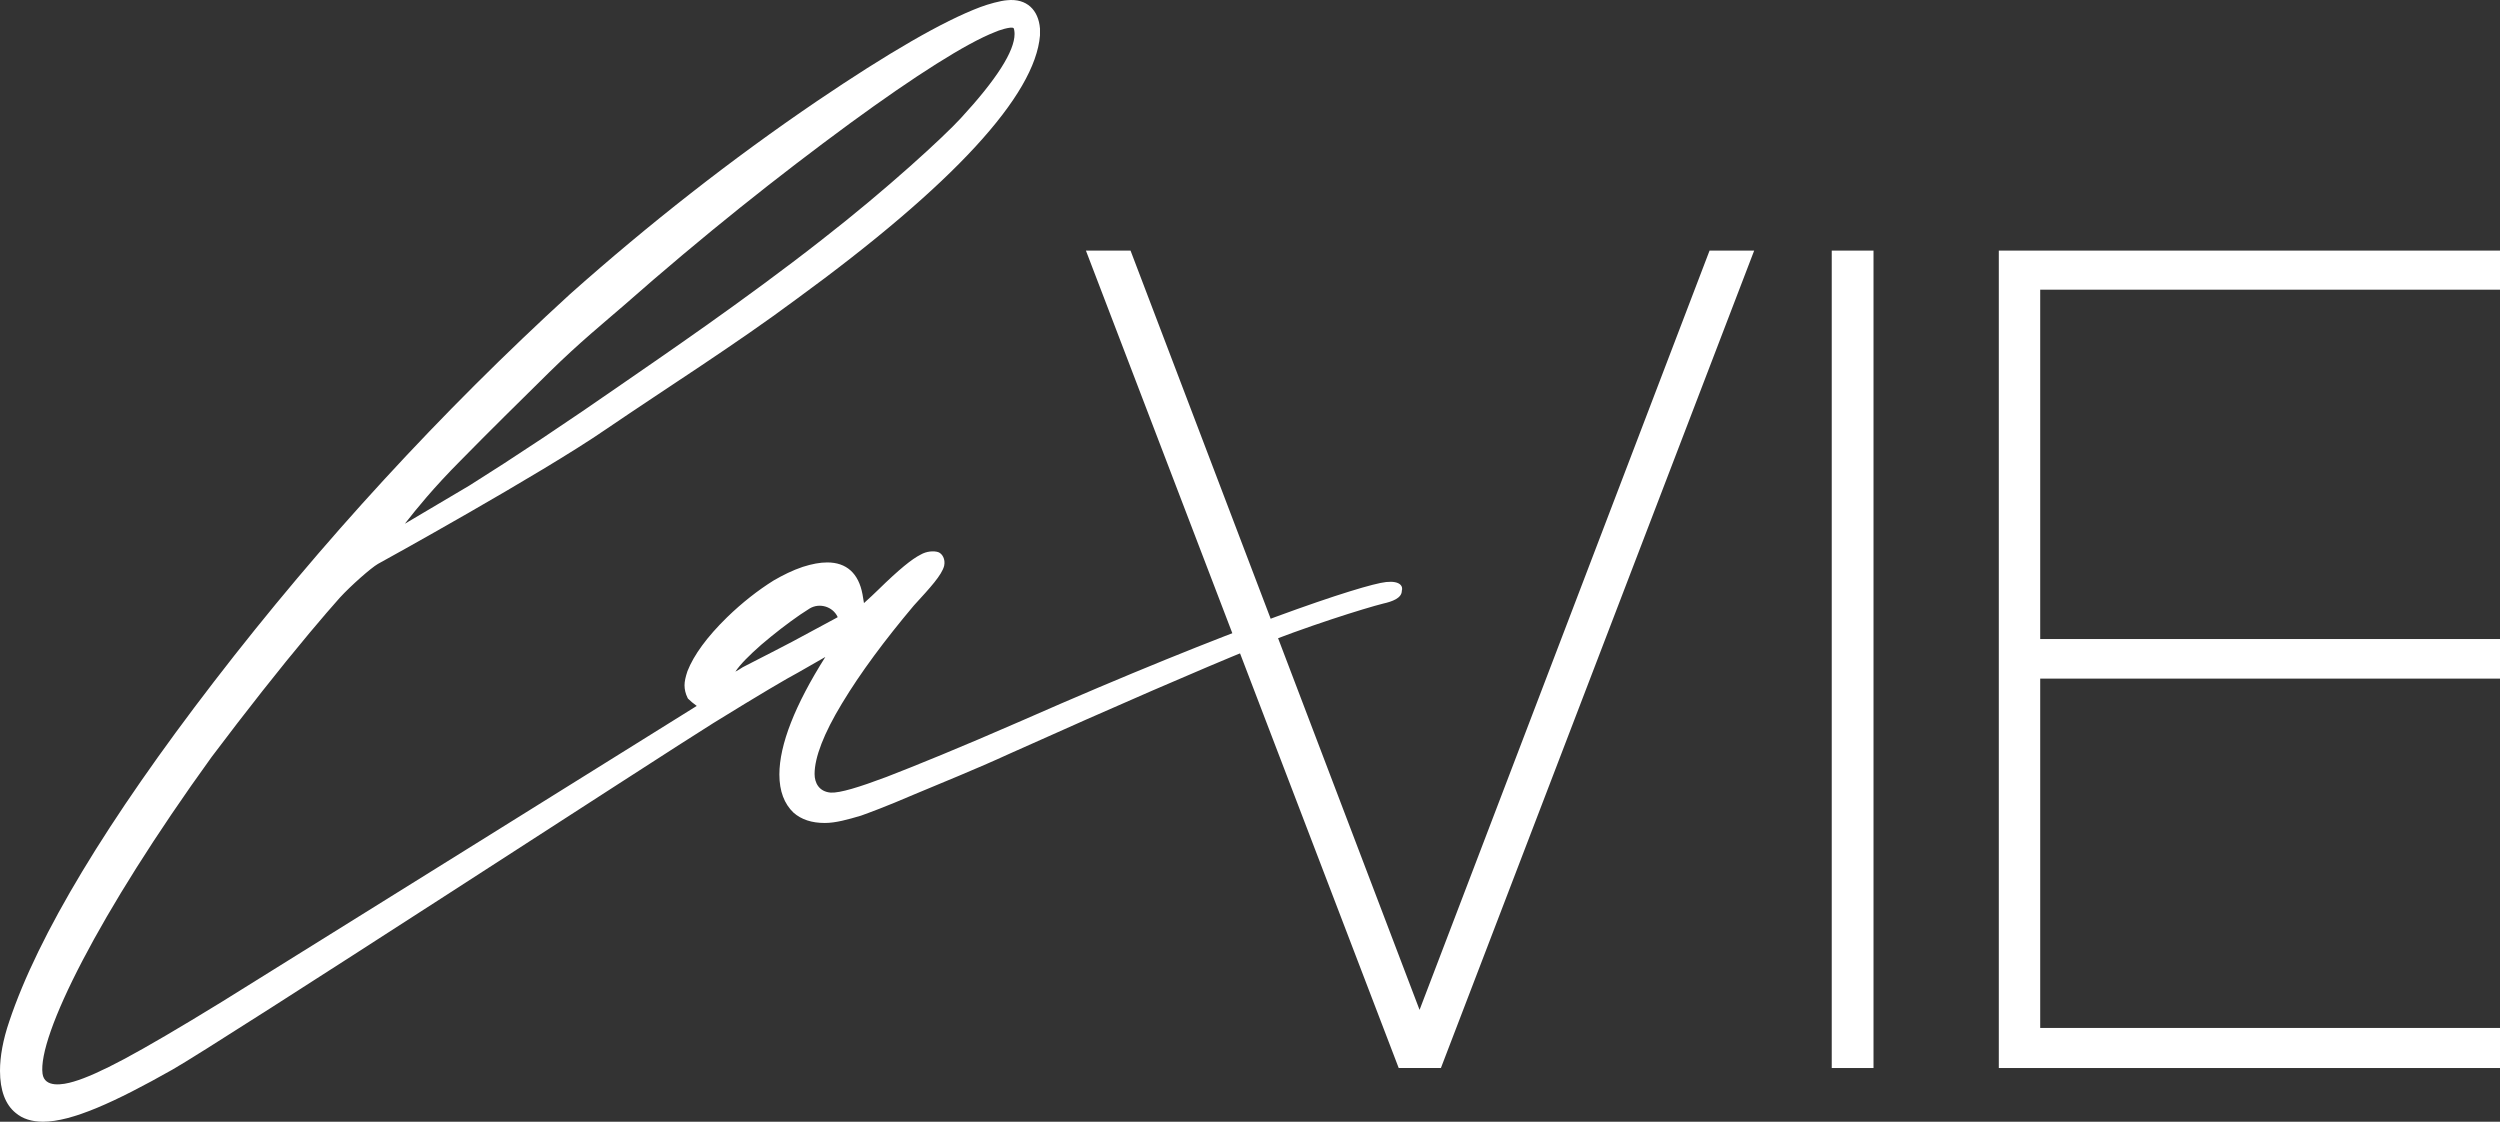
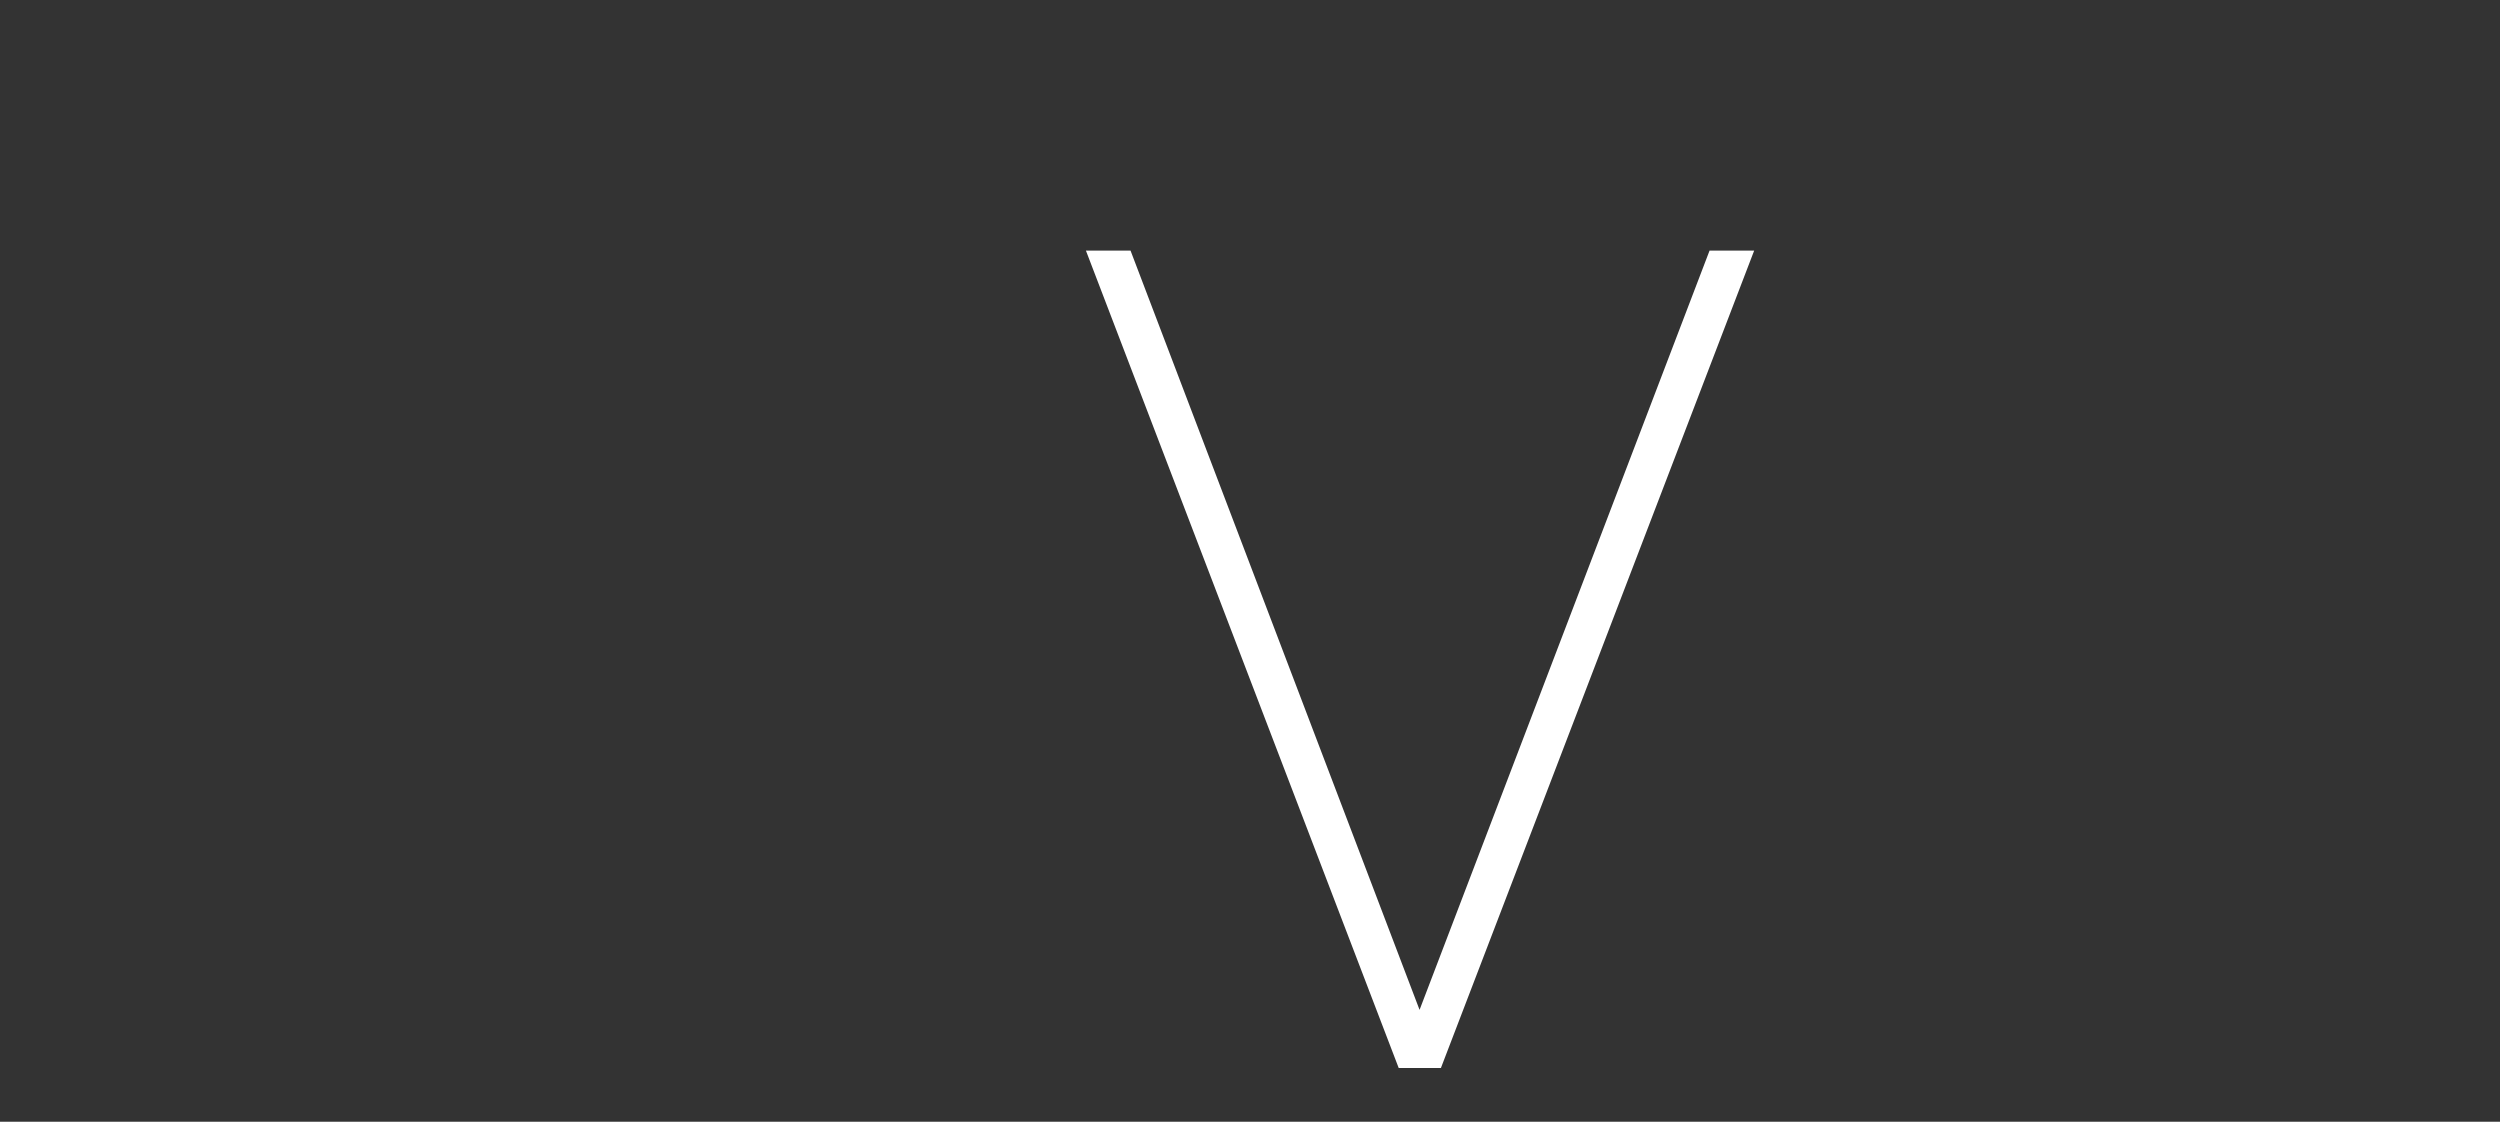
<svg xmlns="http://www.w3.org/2000/svg" width="419" height="188" viewBox="0 0 419 188" fill="none">
  <rect x="0" y="0" width="419" height="188" fill="#333333" stroke="none" />
  <path d="M237.919 169.255L189.478 42H182L234.424 179H241.495L294 42H286.522L237.919 169.255Z" fill="white" />
-   <path d="M314 42H307V179H314V42Z" fill="white" />
-   <path d="M419 48.551V42H335V179H419V172.285H341.939V113.735H419V107.102H341.939V48.551H419Z" fill="white" />
-   <path d="M67.852 87.78L68.18 87.369C69.655 85.481 72.605 81.788 77.276 77.109C81.947 72.349 86.946 67.424 92.027 62.417C97.108 57.41 101.369 53.962 104.483 51.254C118.004 39.352 130.542 29.42 142.506 20.638C153.405 12.676 161.928 7.259 166.763 5.371C167.255 5.125 169.467 4.386 169.877 4.714C169.959 4.796 170.041 5.289 170.041 5.699C170.041 8.572 167.009 13.333 161.027 19.817C158.24 22.854 148.734 31.637 137.753 40.173C124.888 50.269 110.137 60.283 104.811 63.976C94.895 70.871 86.127 76.699 78.669 81.377L67.852 87.78ZM123.249 112.568C124.068 111.337 125.543 109.859 127.592 108.054C129.805 106.166 131.935 104.524 134.066 103.047C134.721 102.636 135.213 102.308 135.705 101.98C137.344 100.995 139.556 101.651 140.376 103.375V103.457L132.755 107.561C130.542 108.71 128.821 109.613 127.51 110.27L124.478 111.829C123.986 112.158 123.577 112.404 123.249 112.568ZM232.321 97.547C228.387 97.958 207.081 105.017 171.27 120.776C160.945 125.291 153.242 128.41 148.571 130.215C143.981 131.939 140.785 132.924 139.228 132.842C137.262 132.678 136.524 131.2 136.524 129.723C136.524 126.932 138.081 122.91 141.113 117.903C144.227 112.732 148.325 107.233 153.16 101.487C155.946 98.45 157.831 96.398 158.24 94.839C158.486 93.689 157.912 92.787 157.257 92.54C156.519 92.294 155.29 92.376 154.307 92.951C152.832 93.689 150.701 95.413 147.177 98.861C146.522 99.517 145.702 100.256 144.801 101.077L144.555 99.599C143.899 96.07 141.851 94.264 138.655 94.264C137.426 94.264 136.115 94.51 134.558 95.003C132.837 95.577 131.198 96.398 129.641 97.301C127.018 98.943 124.396 100.995 121.856 103.457C118.496 106.74 116.283 109.777 115.218 112.486C114.89 113.471 114.726 114.21 114.726 114.866C114.726 115.523 114.89 116.262 115.218 116.918L115.3 117.082C115.71 117.493 116.201 117.903 116.775 118.314C116.775 118.314 44.497 163.376 37.204 167.89C29.993 172.323 24.502 175.524 20.815 177.494C17.127 179.464 14.341 180.695 12.374 181.269C10.489 181.844 7.457 182.336 7.129 179.956C6.31 173.718 16.39 153.28 35.483 126.85C41.301 119.134 46.792 112.158 51.873 106.084C54.003 103.539 55.642 101.651 56.953 100.174C58.838 98.122 62.198 95.167 63.345 94.51C63.673 94.346 90.716 79.407 101.451 72.02C112.186 64.715 123.249 57.738 133.41 50.187C159.879 30.898 173.483 15.959 174.302 5.945C174.302 5.617 174.302 5.043 174.302 4.796C174.056 1.677 172.089 -0.293 168.812 0.036C167.664 0.118 165.616 0.692 164.304 1.185C157.994 3.565 148.816 8.9 136.934 16.944C122.675 26.63 108.744 37.546 95.551 49.284C73.916 69.065 53.839 90.899 35.893 114.21C17.947 137.52 6.392 156.727 1.557 171.173C0.492 174.293 0 177.083 0 179.464C0 182.747 0.901 185.127 2.622 186.523C3.77 187.508 5.327 188 7.211 188C12.046 188 19.258 184.717 28.846 179.299C36.958 174.703 111.858 125.947 119.561 121.186C127.264 116.426 132.017 113.635 133.738 112.732C135.049 111.993 136.606 111.091 138.327 110.106C133.246 118.149 130.624 124.798 130.624 129.805C130.624 132.596 131.444 134.73 133.001 136.207C134.312 137.356 136.033 137.931 138.245 137.931C140.048 137.931 142.097 137.356 144.309 136.7C145.457 136.289 148.407 135.222 153.16 133.17C157.831 131.2 163.403 128.984 169.303 126.275C187.414 118.149 201.099 112.24 209.949 108.628C218.799 105.017 228.879 101.898 231.829 101.159C233.304 100.83 234.943 100.256 234.943 99.025C235.189 98.286 234.697 97.301 232.321 97.547Z" fill="white" />
</svg>